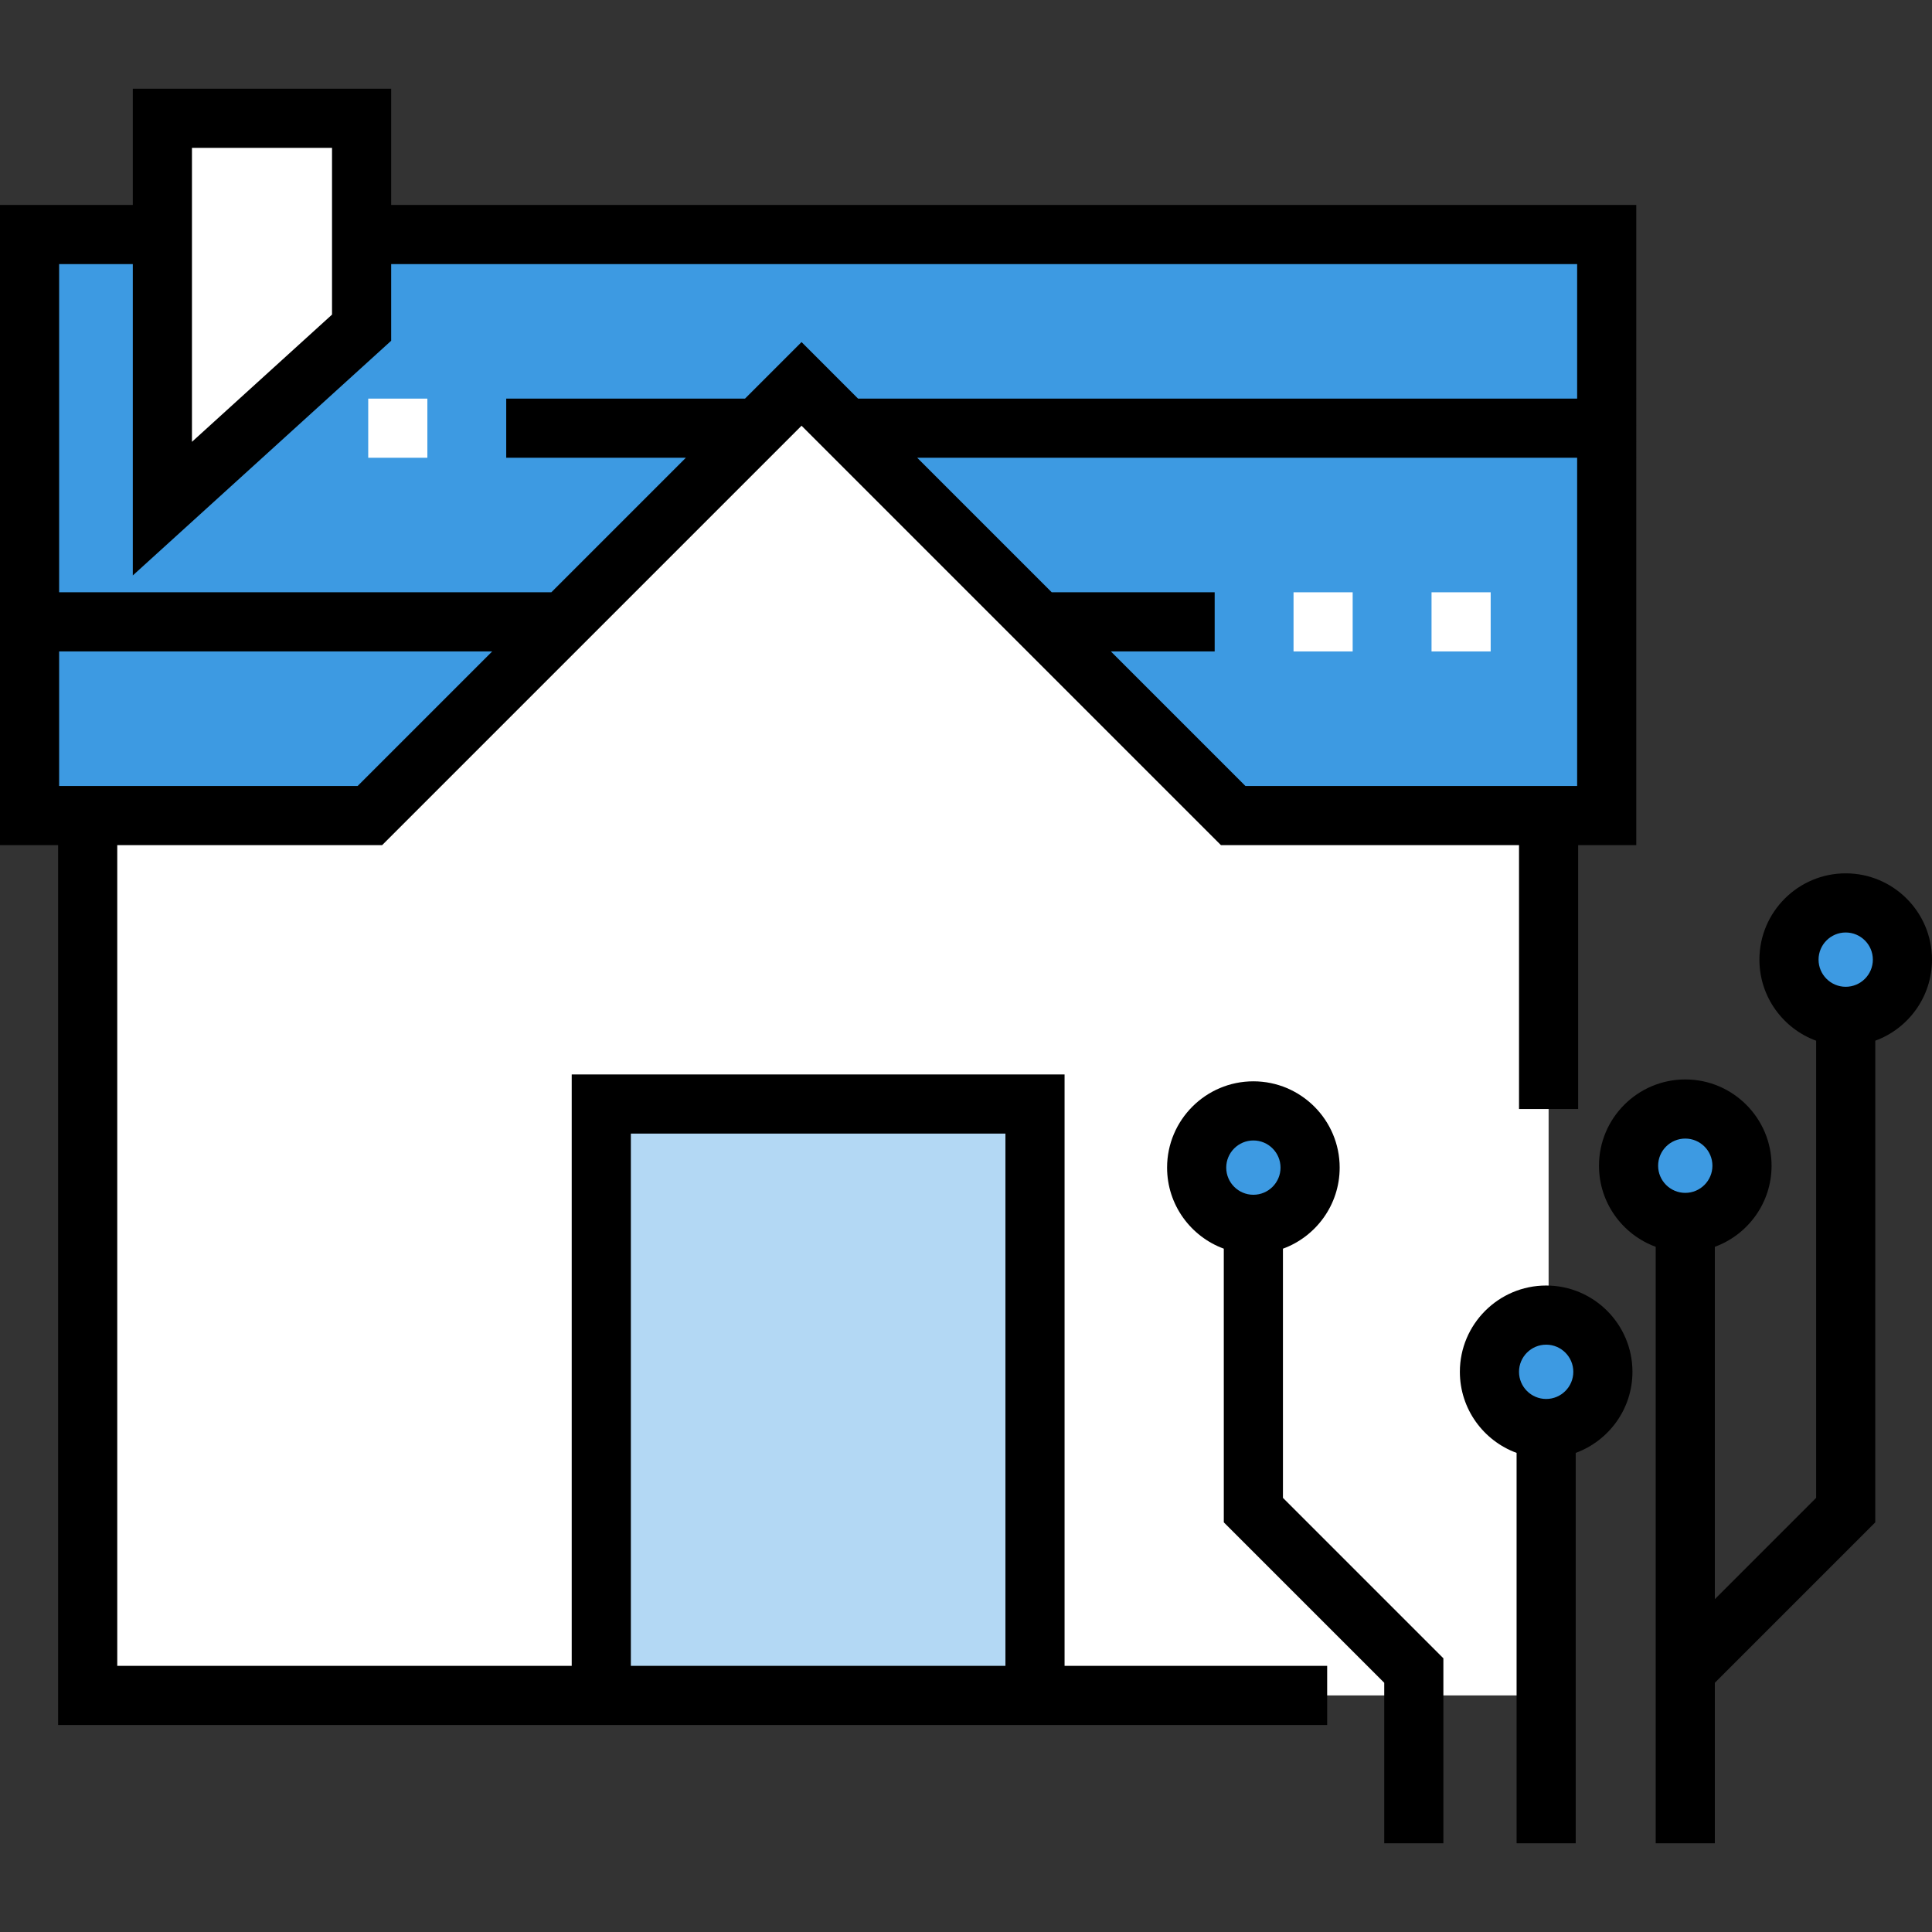
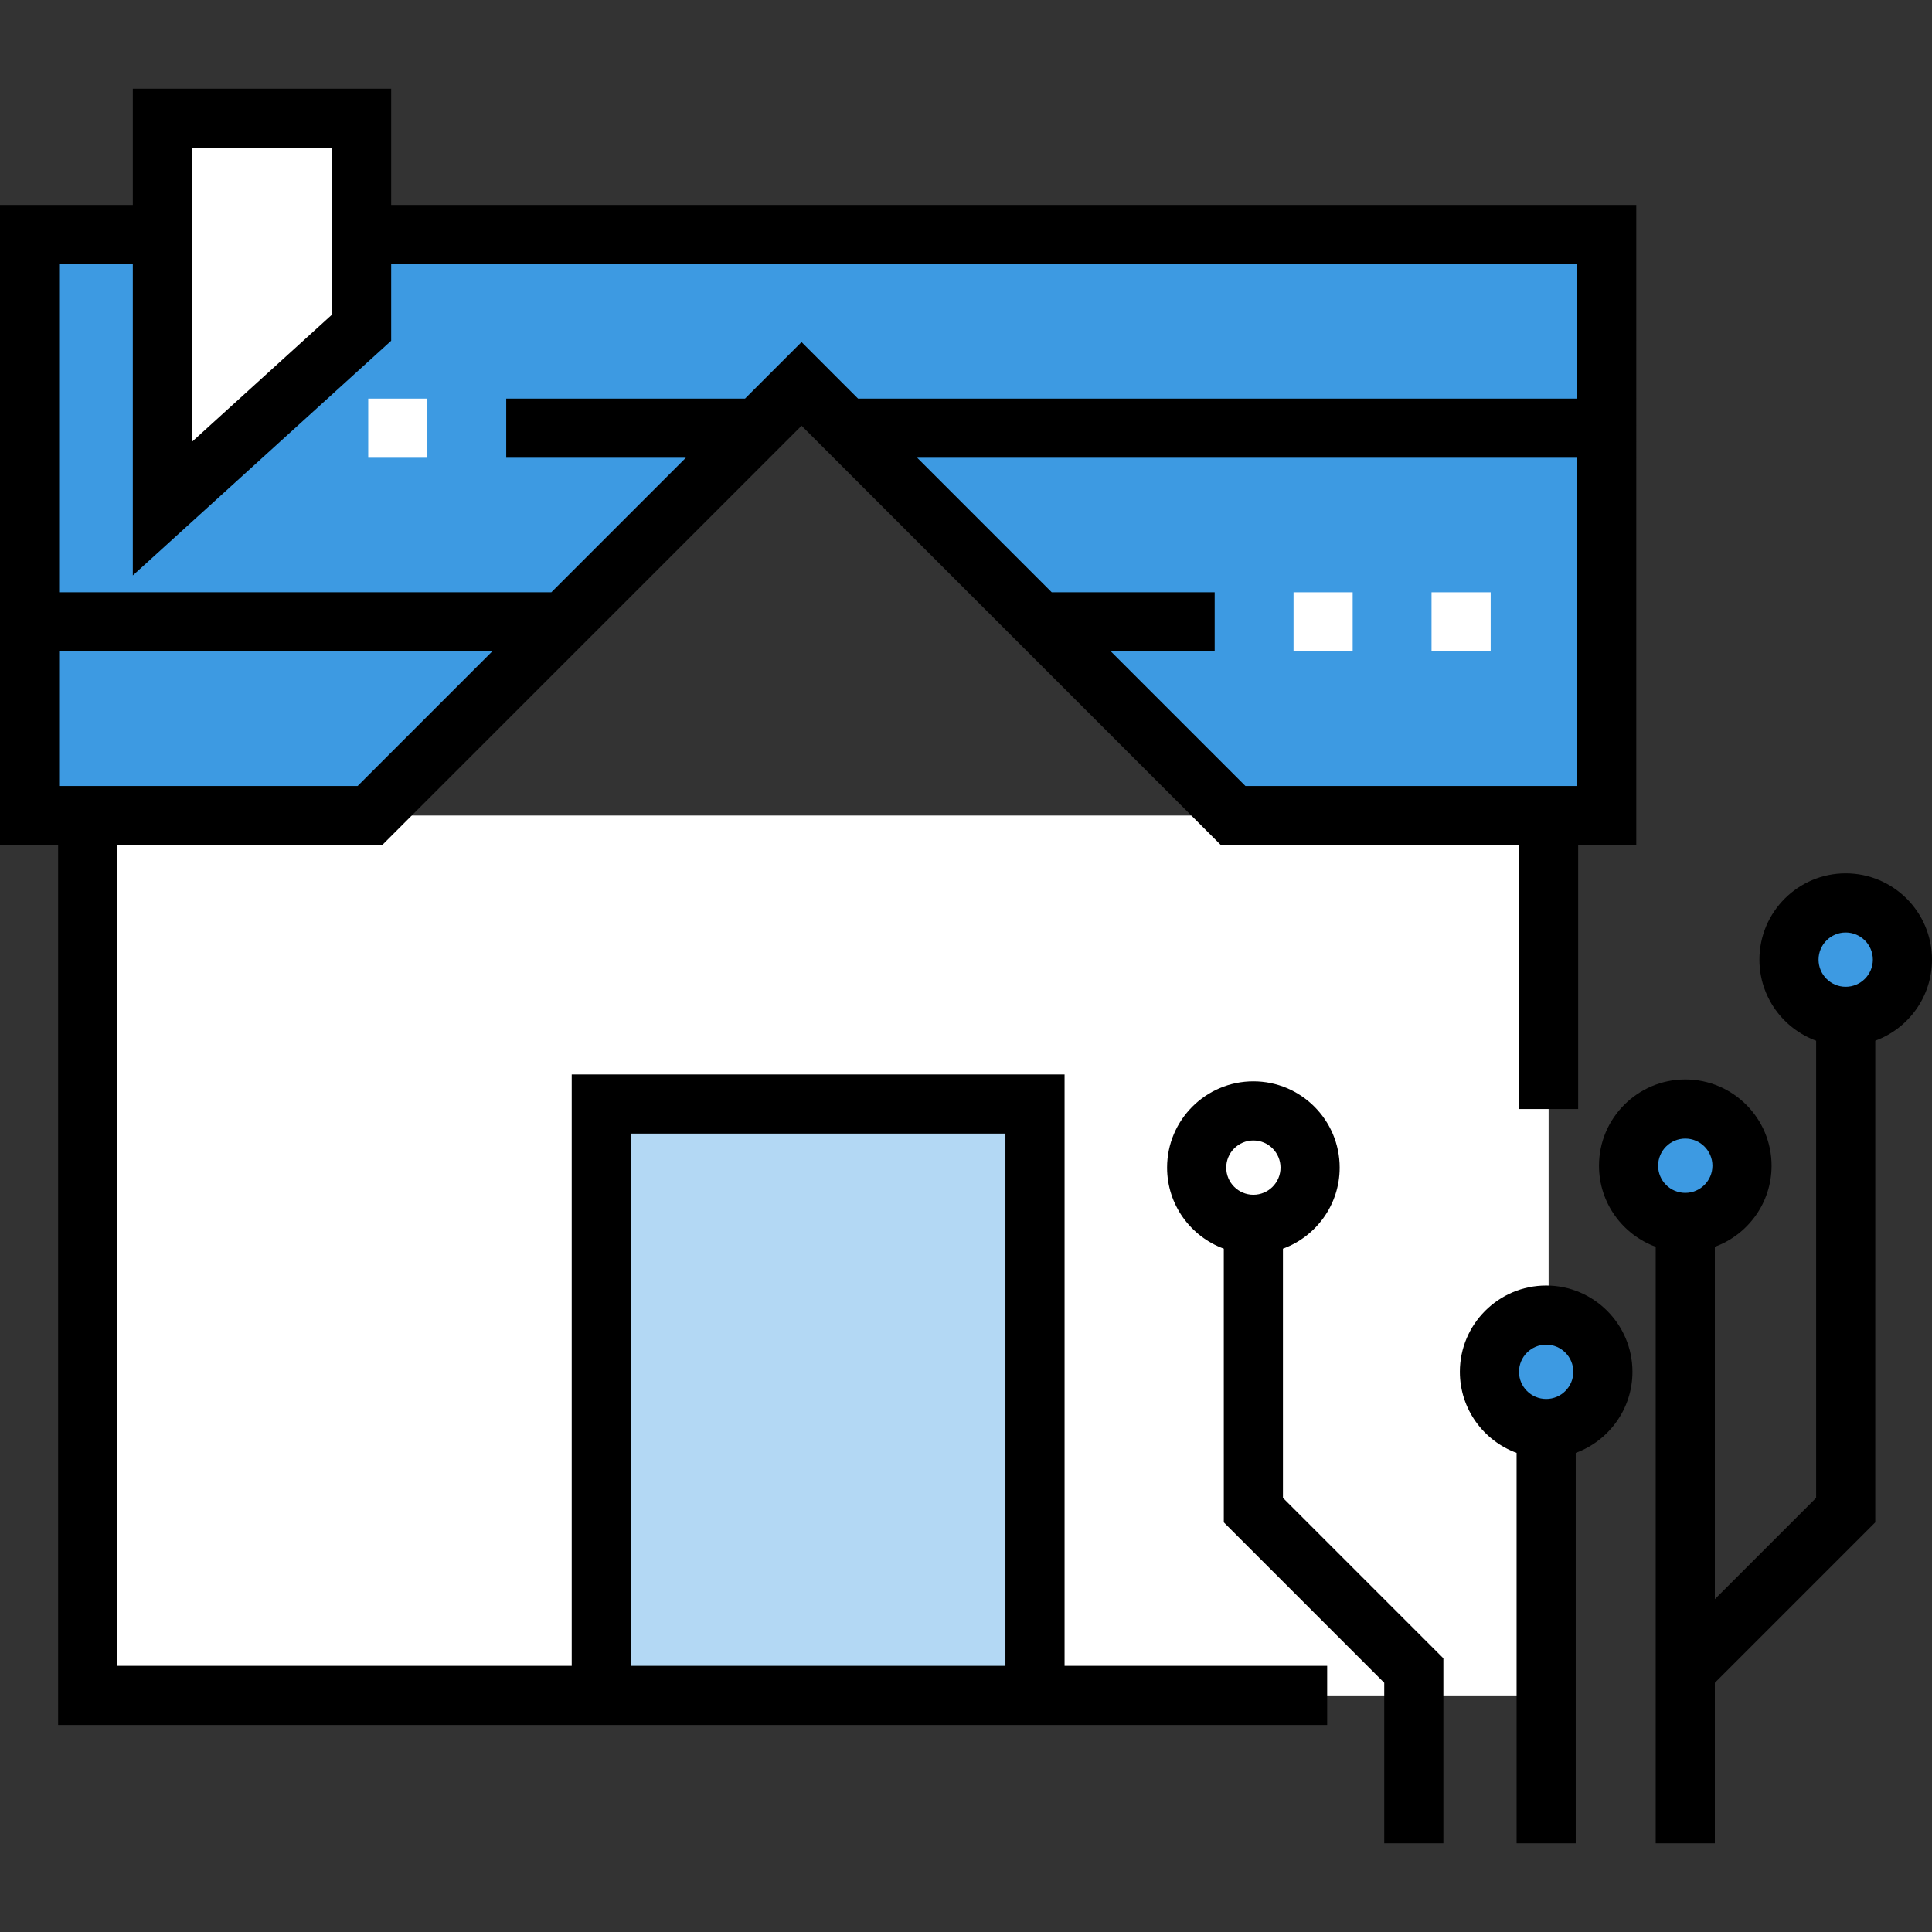
<svg xmlns="http://www.w3.org/2000/svg" version="1.1" id="Layer_1" viewBox="0 0 512 512" xml:space="preserve">
  <rect x="0" y="0" width="512" height="512" fill="#333333" stroke="none" />
-   <path style="fill:#FFFFFF;" d="M326.805,216.129L212.416,101.74L98.028,216.129H23.235v233.177h387.162V216.129H326.805z" />
+   <path style="fill:#FFFFFF;" d="M326.805,216.129L98.028,216.129H23.235v233.177h387.162V216.129H326.805z" />
  <rect x="159.347" y="292.571" style="fill:#B3D8F4;" width="114.939" height="156.735" />
  <polygon style="fill:#3D9AE2;" points="7.837,62.144 7.837,216.129 98.028,216.129 212.416,101.74 326.805,216.129 425.796,216.129   425.796,62.144 " />
  <g>
    <rect x="97.583" y="105.639" style="fill:#FFFFFF;" width="15.673" height="15.673" />
    <polygon style="fill:#FFFFFF;" points="95.828,86.836 43.033,134.792 43.033,31.347 95.828,31.347  " />
  </g>
  <g>
    <circle style="fill:#3D9AE2;" cx="446.61" cy="308.924" r="15.032" />
    <circle style="fill:#3D9AE2;" cx="409.746" cy="363.541" r="15.032" />
    <circle style="fill:#3D9AE2;" cx="489.127" cy="254.318" r="15.032" />
-     <circle style="fill:#3D9AE2;" cx="332.163" cy="309.426" r="15.032" />
  </g>
  <path d="M282.122,284.735H151.51v156.735H31.075V223.965h70.198l111.144-111.143L323.56,223.965h78.997v69.932h15.673v-69.932  h15.402V54.308H103.664V23.51H35.196v30.797H0v169.659h15.402v233.176h336.311v-15.673h-69.59V284.735z M417.959,208.292h-87.907  l-35.654-35.654h27.504v-15.673h-43.177l-35.652-35.652h174.887V208.292z M50.87,39.184h37.121v44.185L50.87,117.087V39.184z   M15.673,69.981h19.523v82.517l68.468-62.192V69.981h314.295v35.658H227.398l-14.981-14.982l-14.982,14.982h-63.281v15.673h47.608  l-35.652,35.652H15.673V69.981z M15.673,172.638h114.762l-35.654,35.654H15.673V172.638z M266.449,441.469h-99.265V300.408h99.265  V441.469z" />
  <path d="M409.749,340.677c-12.61,0-22.869,10.259-22.869,22.869c0,9.859,6.27,18.279,15.032,21.485V488.49h15.673V385.03  c8.761-3.206,15.032-11.627,15.032-21.485C432.618,350.935,422.359,340.677,409.749,340.677z M409.749,370.741  c-3.967,0-7.195-3.228-7.195-7.195c0-3.967,3.228-7.195,7.195-7.195c3.967,0,7.195,3.228,7.195,7.195  C416.945,367.514,413.717,370.741,409.749,370.741z" />
  <path d="M489.131,231.445c-12.61,0-22.869,10.259-22.869,22.869c0,9.86,6.272,18.281,15.035,21.486l-0.003,121.152l-26.842,26.843  v-93.38c8.761-3.206,15.032-11.627,15.032-21.484c0-12.61-10.259-22.869-22.869-22.869s-22.869,10.259-22.869,22.869  c0,9.859,6.27,18.278,15.032,21.485V488.49h15.673v-42.53l42.516-42.517l0.003-127.646c8.76-3.206,15.029-11.625,15.029-21.483  C512,241.704,501.741,231.445,489.131,231.445z M446.614,316.124c-3.967,0-7.195-3.228-7.195-7.195s3.228-7.195,7.195-7.195  c3.967,0,7.195,3.228,7.195,7.195S450.582,316.124,446.614,316.124z M489.131,261.509c-3.967,0-7.195-3.228-7.195-7.195  c0-3.967,3.228-7.195,7.195-7.195s7.195,3.228,7.195,7.195C496.327,258.281,493.099,261.509,489.131,261.509z" />
  <path d="M339.992,330.916c8.764-3.205,15.035-11.627,15.035-21.486c0-12.61-10.259-22.869-22.869-22.869  c-12.61,0-22.869,10.259-22.869,22.869c0,9.857,6.268,18.276,15.029,21.483l0.003,72.529l42.516,42.517v42.53h15.673v-49.021  l-42.516-42.517L339.992,330.916z M332.158,316.626c-3.967,0-7.195-3.228-7.195-7.195s3.228-7.195,7.195-7.195  c3.967,0,7.195,3.228,7.195,7.195C339.354,313.398,336.126,316.626,332.158,316.626z" />
  <g>
    <rect x="379.371" y="156.965" style="fill:#FFFFFF;" width="15.673" height="15.673" />
    <rect x="342.8" y="156.965" style="fill:#FFFFFF;" width="15.673" height="15.673" />
  </g>
</svg>